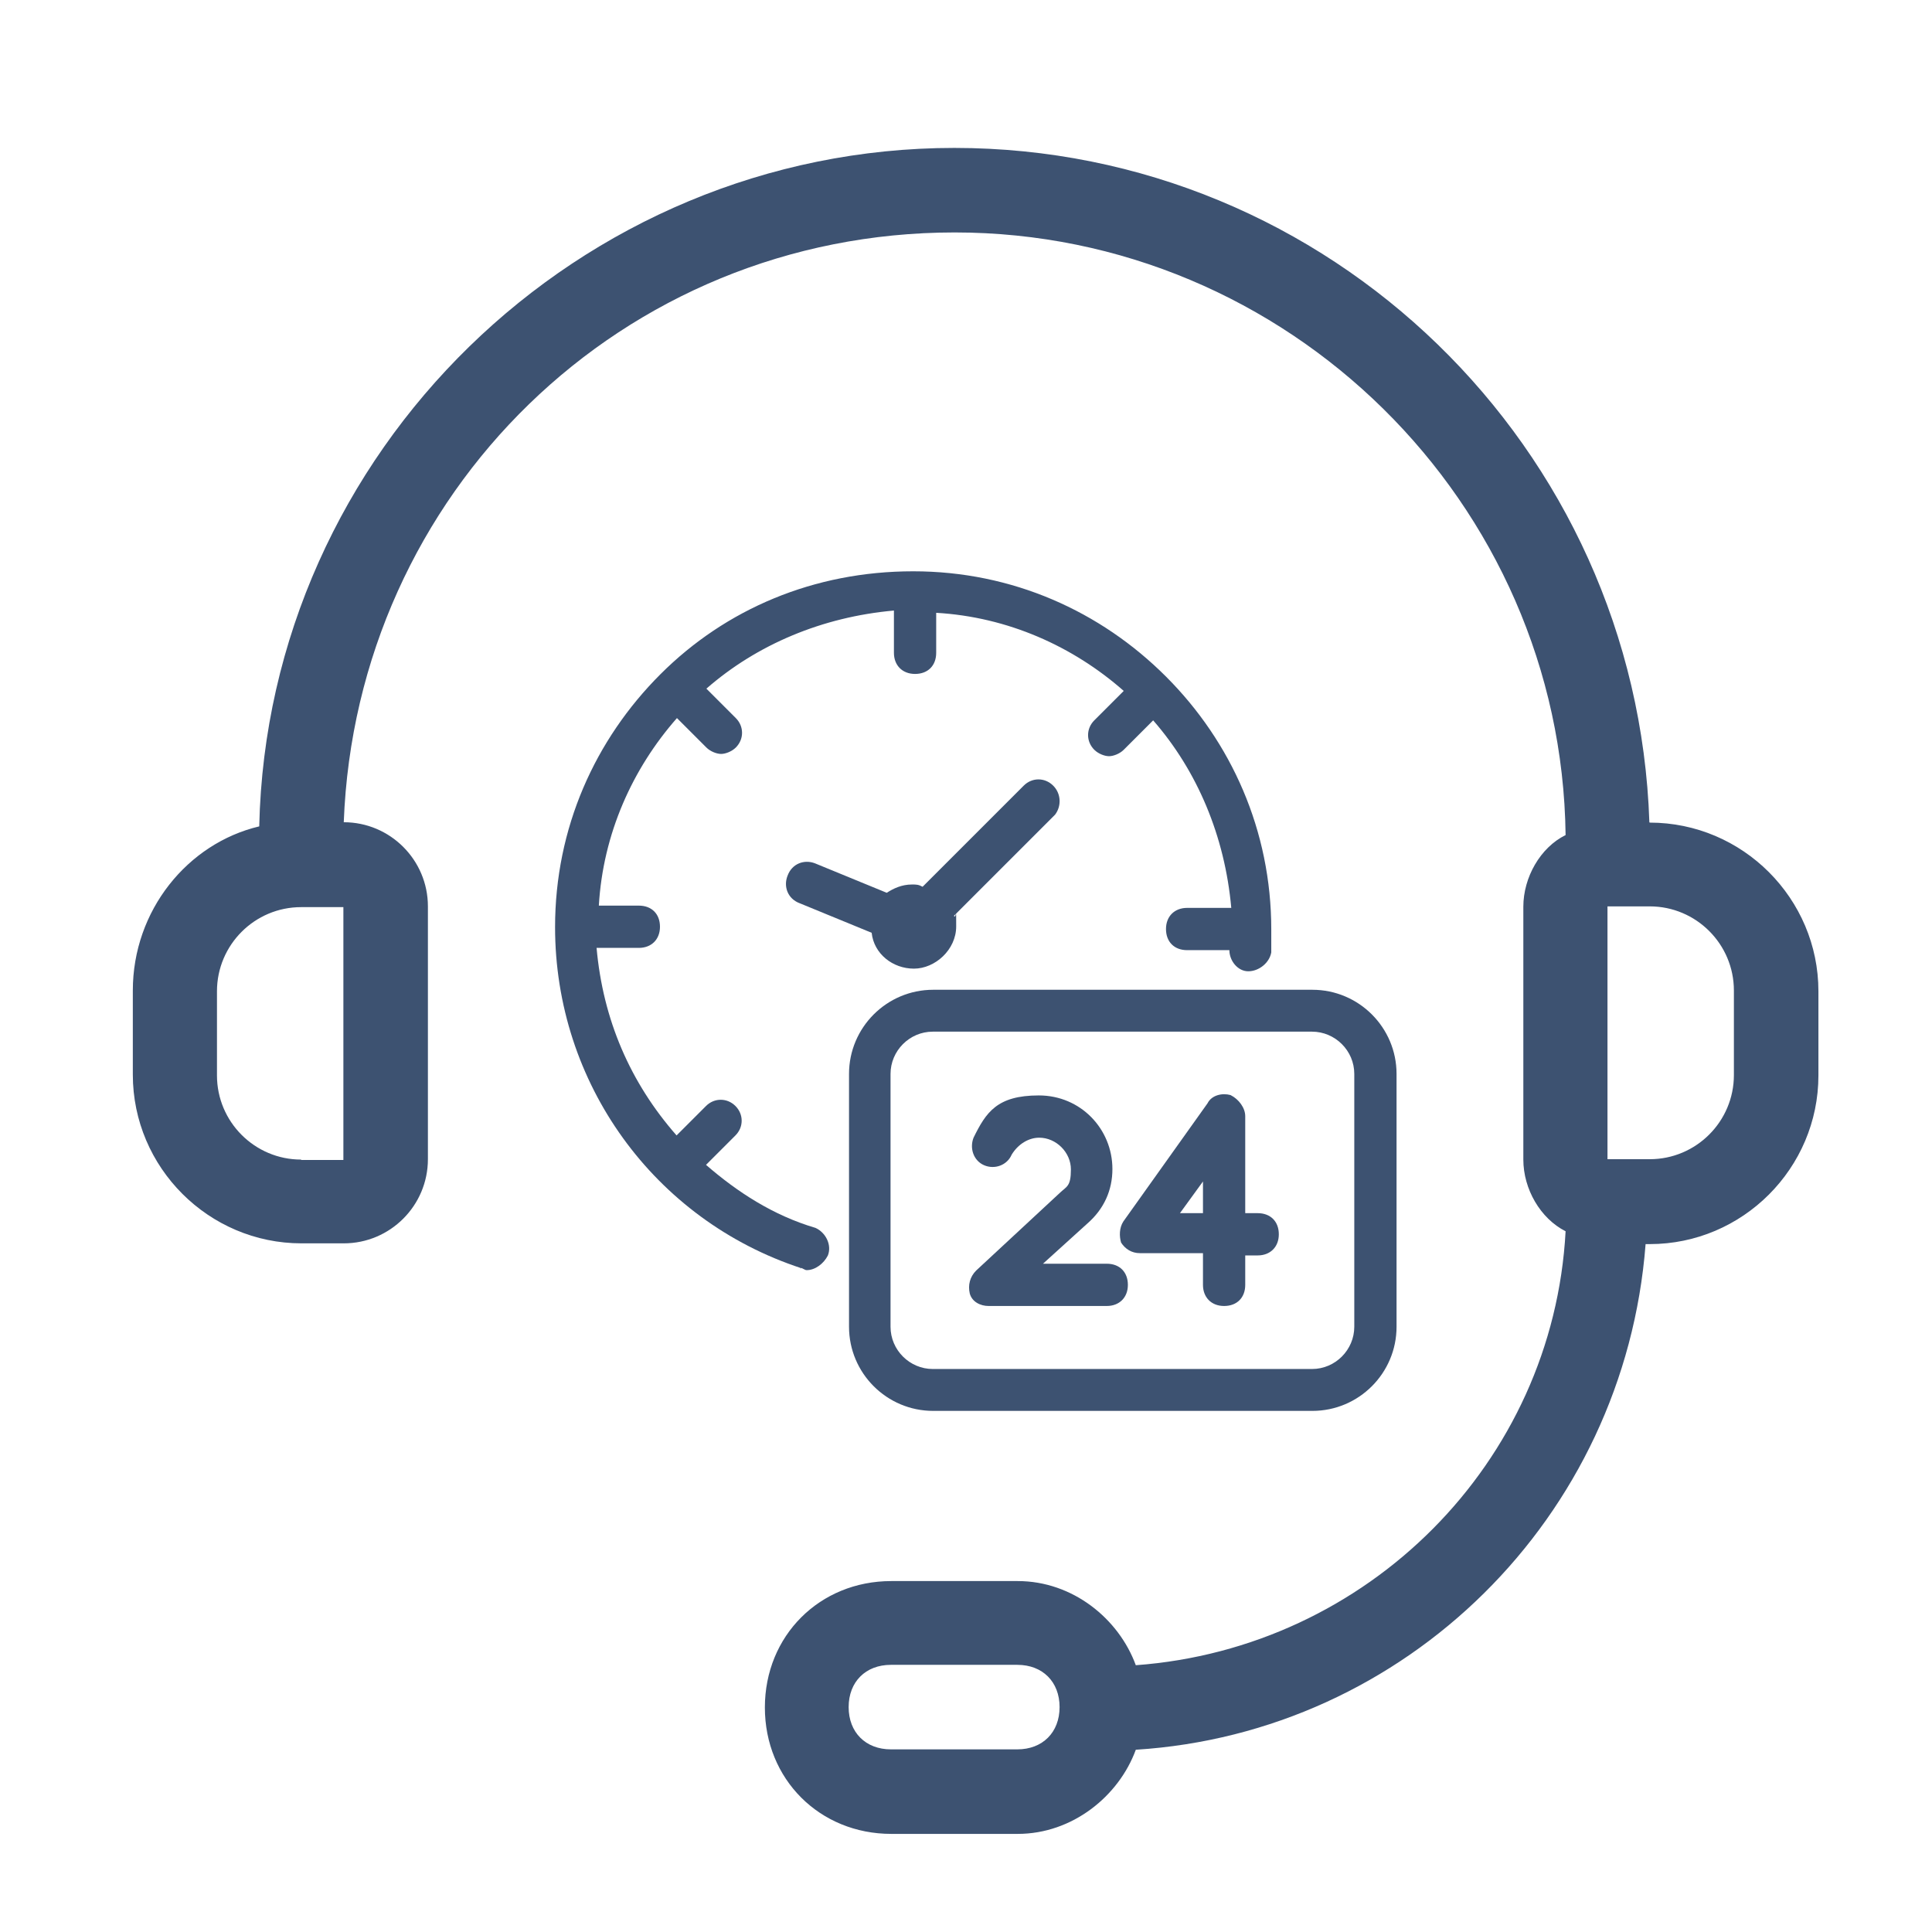
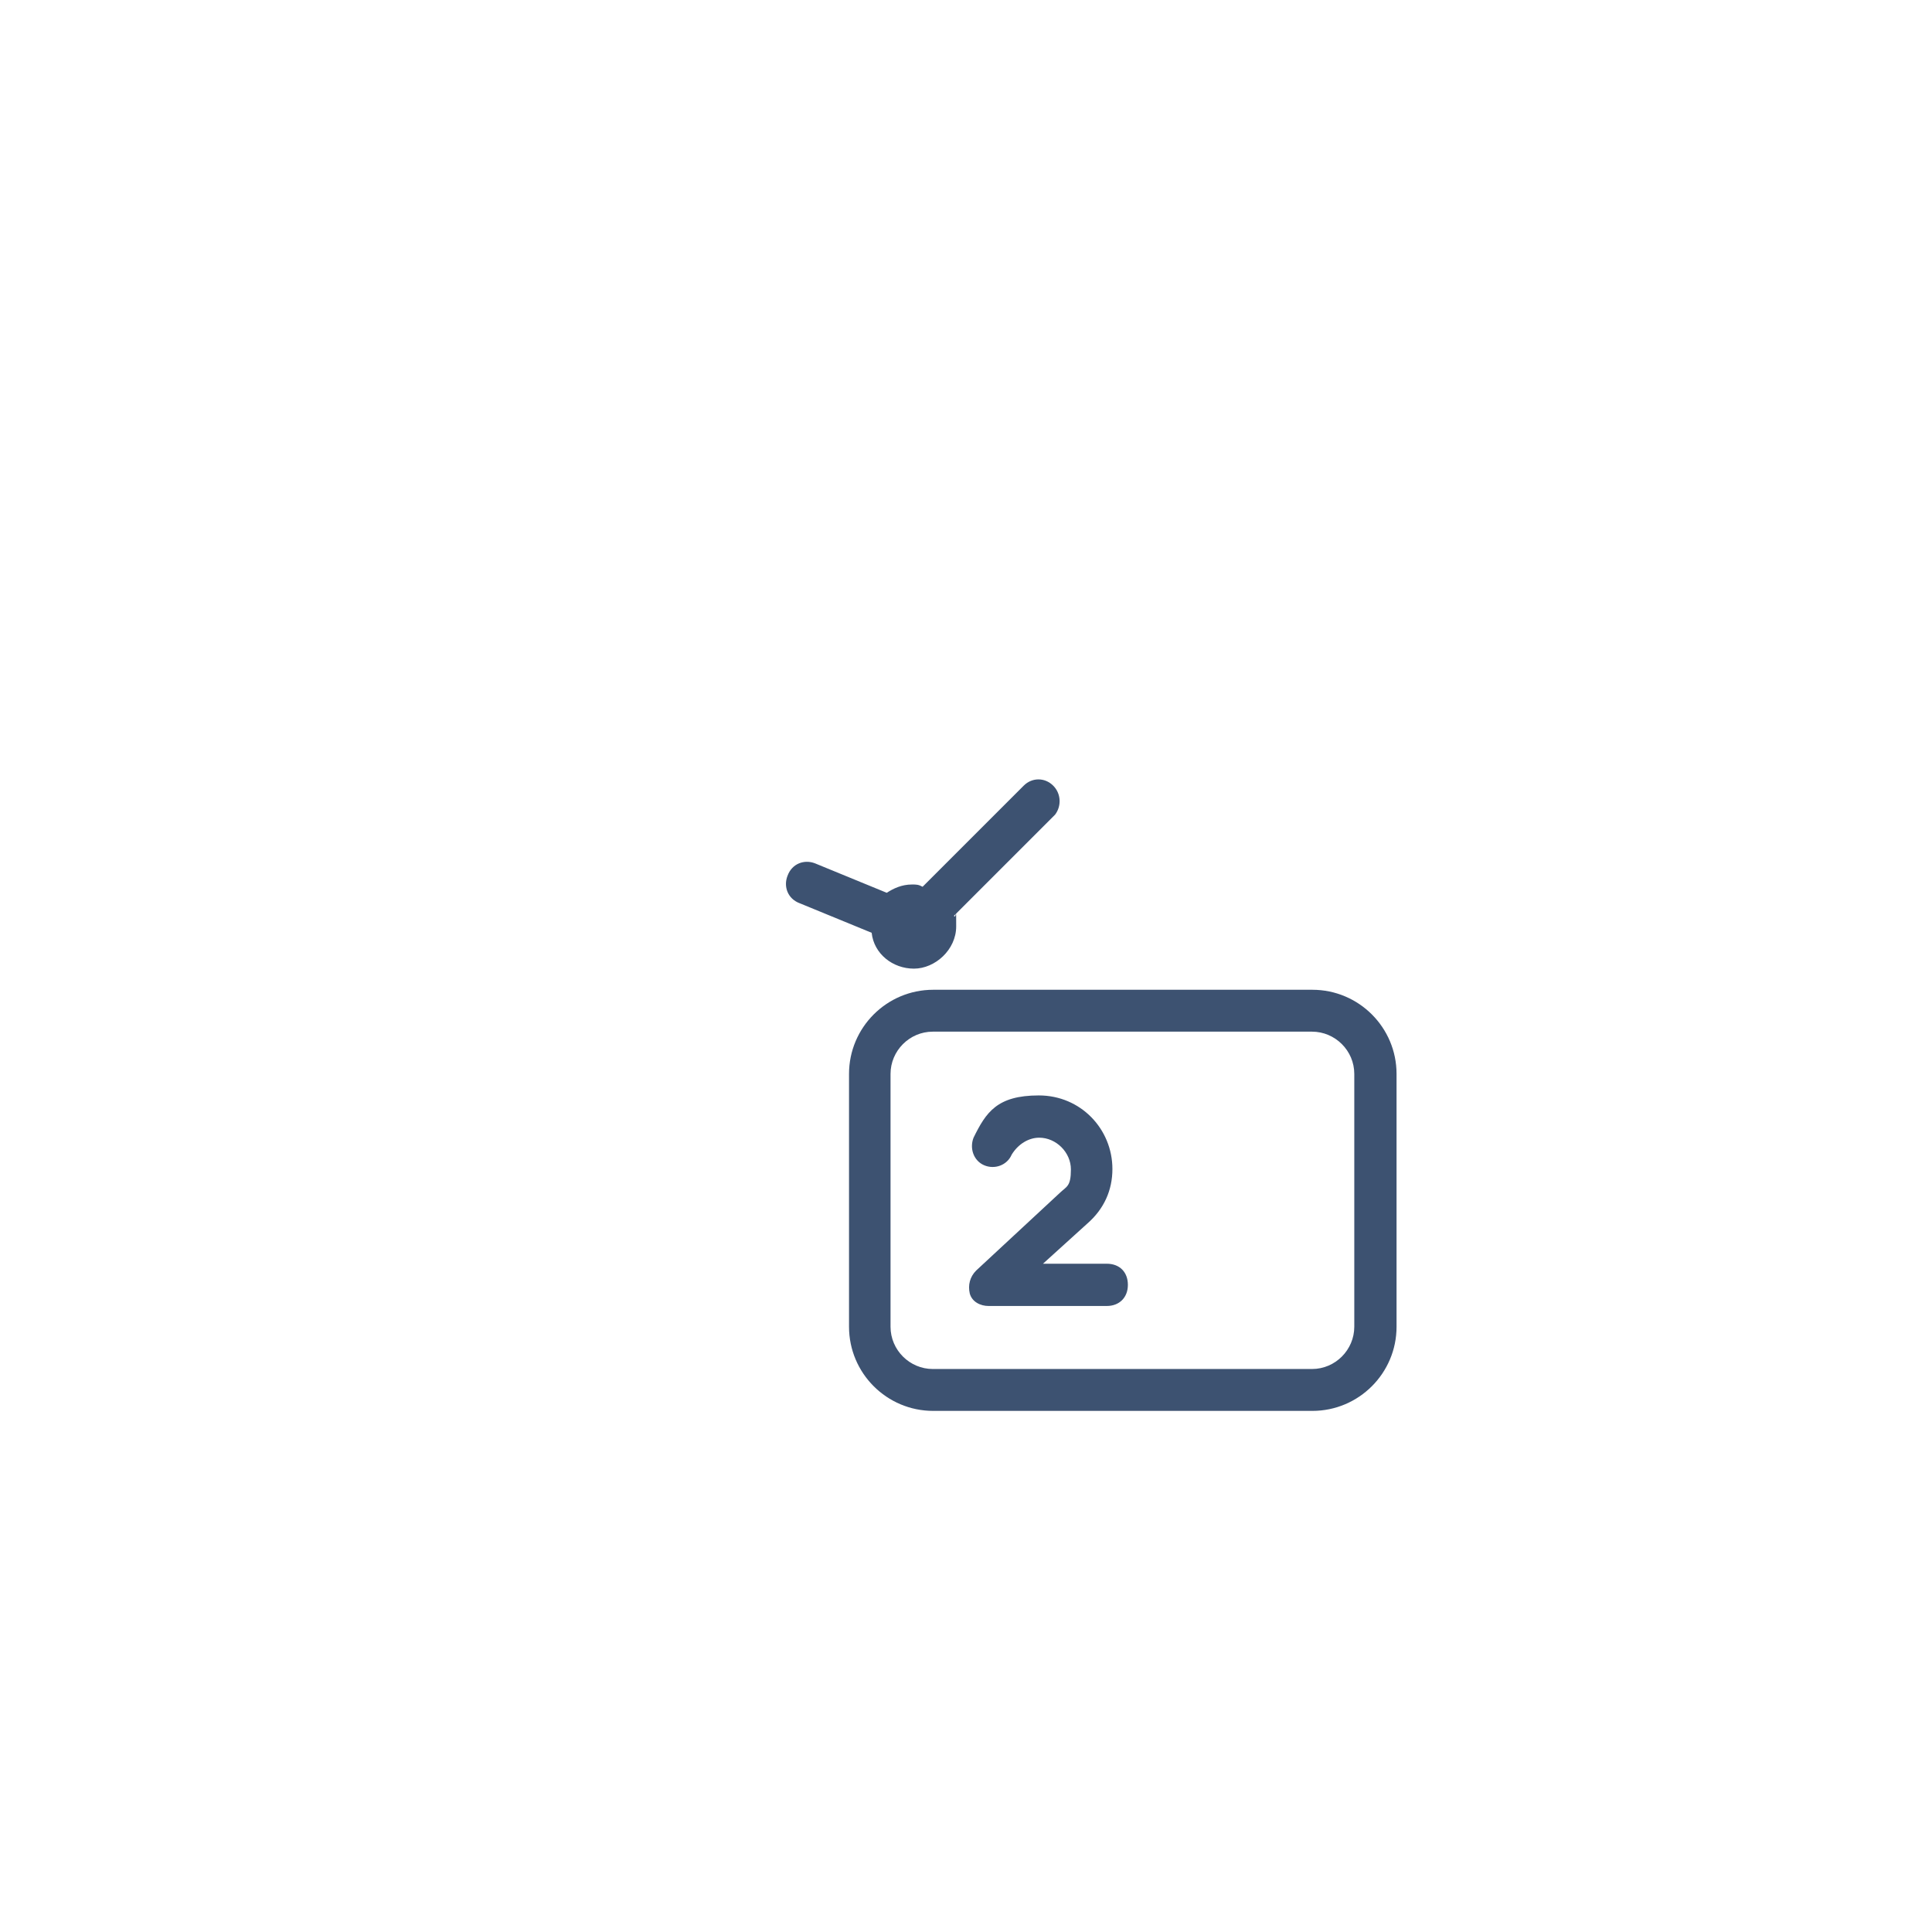
<svg xmlns="http://www.w3.org/2000/svg" id="Layer_1" viewBox="0 0 512 512">
  <defs>
    <style>      .cls-1 {        fill: #3d5271;      }    </style>
  </defs>
  <g id="Layer_5">
    <g>
      <g id="Layer_2">
-         <path class="cls-1" d="M437.1,217.9h0c-3.3-99.4-84.9-178.7-184.2-178.7S70.9,119.6,68.7,219c-19,4.5-33.5,22.3-33.5,43.5v22.3c0,24.6,20.1,44.7,44.7,44.7h11.2c12.3,0,22.3-10,22.3-22.3v-67c0-12.3-10-22.3-22.3-22.3,3.3-87.1,73.7-156.3,161.9-156.3s160.8,71.5,161.9,159.7c-6.7,3.3-11.2,11.2-11.2,19v67c0,7.8,4.5,15.6,11.2,19-3.3,61.4-52.5,110.5-113.9,115-4.5-12.3-16.7-22.3-31.3-22.3h-33.5c-19,0-33.5,14.5-33.5,33.5s14.5,33.5,33.5,33.5h33.5c14.5,0,26.8-10,31.3-22.3,71.5-4.5,129.5-61.4,135.1-134h1.1c24.6,0,44.7-20.1,44.7-44.7v-22.3c0-24.6-20.1-44.7-44.7-44.7h0l-.1-.1ZM79.8,307.3c-12.3,0-22.3-10-22.3-22.3v-22.3c0-12.3,10-22.3,22.3-22.3h11.2v67h-11.2v-.1ZM269.6,463.6h-33.5c-6.7,0-11.2-4.5-11.2-11.2s4.5-11.2,11.2-11.2h33.5c6.7,0,11.2,4.5,11.2,11.2s-4.5,11.2-11.2,11.2ZM459.5,284.9c0,12.3-10,22.3-22.3,22.3h-11.2v-67h11.2c12.3,0,22.3,10,22.3,22.3v22.3h0v.1Z" />
-       </g>
+         </g>
      <g id="Layer_2-2">
-         <path class="cls-1" d="M212.1,336c.6,0,1.1.6,1.7.6,2.2,0,4.5-1.7,5.6-3.9,1.1-2.8-.6-6.1-3.3-7.3-11.2-3.3-20.7-9.5-29-16.7l7.8-7.8c2.2-2.2,2.2-5.6,0-7.8-2.2-2.2-5.6-2.2-7.8,0l-7.8,7.8c-12.3-14-19.5-30.7-21.2-49.7h11.2c3.3,0,5.6-2.2,5.6-5.6s-2.2-5.6-5.6-5.6h-10.6c1.1-19,8.9-36.3,20.7-49.7l7.8,7.8c1.1,1.1,2.8,1.7,3.9,1.7s2.8-.6,3.9-1.7c2.2-2.2,2.2-5.6,0-7.8l-7.8-7.8c13.4-11.7,30.7-19,49.7-20.7v11.2c0,3.3,2.2,5.6,5.6,5.6s5.6-2.2,5.6-5.6v-10.6c19,1.1,36.3,8.9,49.7,20.7l-7.8,7.8c-2.2,2.2-2.2,5.6,0,7.8,1.1,1.1,2.8,1.7,3.9,1.7s2.8-.6,3.9-1.7l7.8-7.8c11.7,13.4,19,30.7,20.7,49.7h-11.7c-3.3,0-5.6,2.2-5.6,5.6s2.2,5.6,5.6,5.6h11.2c0,2.8,2.2,5.6,5,5.6s5.6-2.2,6.1-5v-6.1c0-26.2-10.6-49.7-27.9-67h0c-17.3-17.3-40.7-27.9-67-27.9s-49.7,10-67,27.3h0c-17.3,17.3-27.9,40.7-27.9,67,0,41.3,26.2,77.6,65.3,90.4h-.3v-.1Z" />
        <path class="cls-1" d="M279.1,208.2c-2.2-2.2-5.6-2.2-7.8,0l-26.8,26.8c-1.1-.6-1.7-.6-2.8-.6-2.8,0-5,1.1-6.7,2.2l-19-7.8c-2.8-1.1-6.1,0-7.3,3.3-1.1,2.8,0,6.1,3.3,7.3l19,7.8c.6,5.6,5.6,9.5,11.2,9.5s11.2-5,11.2-11.2,0-1.7-.6-2.8l26.8-26.8c1.7-2.2,1.7-5.6-.6-7.8h0l.1.1Z" />
        <path class="cls-1" d="M347.8,262.3h-100.5c-12.3,0-22.3,10-22.3,22.3v67c0,12.3,10,22.3,22.3,22.3h100.5c12.3,0,22.3-10,22.3-22.3v-67c0-12.3-10-22.3-22.3-22.3h0ZM358.9,351.6c0,6.1-5,11.2-11.2,11.2h-100.5c-6.1,0-11.2-5-11.2-11.2v-67c0-6.1,5-11.2,11.2-11.2h100.5c6.1,0,11.2,5,11.2,11.2v67Z" />
        <path class="cls-1" d="M293.1,334.9h-16.7l11.7-10.6c4.5-3.9,6.7-8.9,6.7-14.5,0-10.6-8.4-19.5-19.5-19.5s-14,4.5-17.3,11.2c-1.1,2.8,0,6.1,2.8,7.3s6.1,0,7.3-2.8c1.7-2.8,4.5-4.5,7.3-4.5,4.5,0,8.4,3.9,8.4,8.4s-1.1,4.5-2.8,6.1l-22.3,20.7c-1.7,1.7-2.2,3.9-1.7,6.1.6,2.2,2.8,3.3,5,3.3h31.3c3.3,0,5.6-2.2,5.6-5.6s-2.2-5.6-5.6-5.6h-.2,0Z" />
-         <path class="cls-1" d="M333.3,321.5h-3.3v-25.7c0-2.2-1.7-4.5-3.9-5.6-2.2-.6-5,0-6.1,2.2l-22.3,31.3c-1.1,1.7-1.1,3.9-.6,5.6,1.1,1.7,2.8,2.8,5,2.8h16.7v8.4c0,3.3,2.2,5.6,5.6,5.6s5.6-2.2,5.6-5.6v-7.8h3.3c3.3,0,5.6-2.2,5.6-5.6s-2.2-5.6-5.6-5.6h0ZM318.8,321.5h-6.1l6.1-8.4v8.4Z" />
      </g>
    </g>
  </g>
</svg>